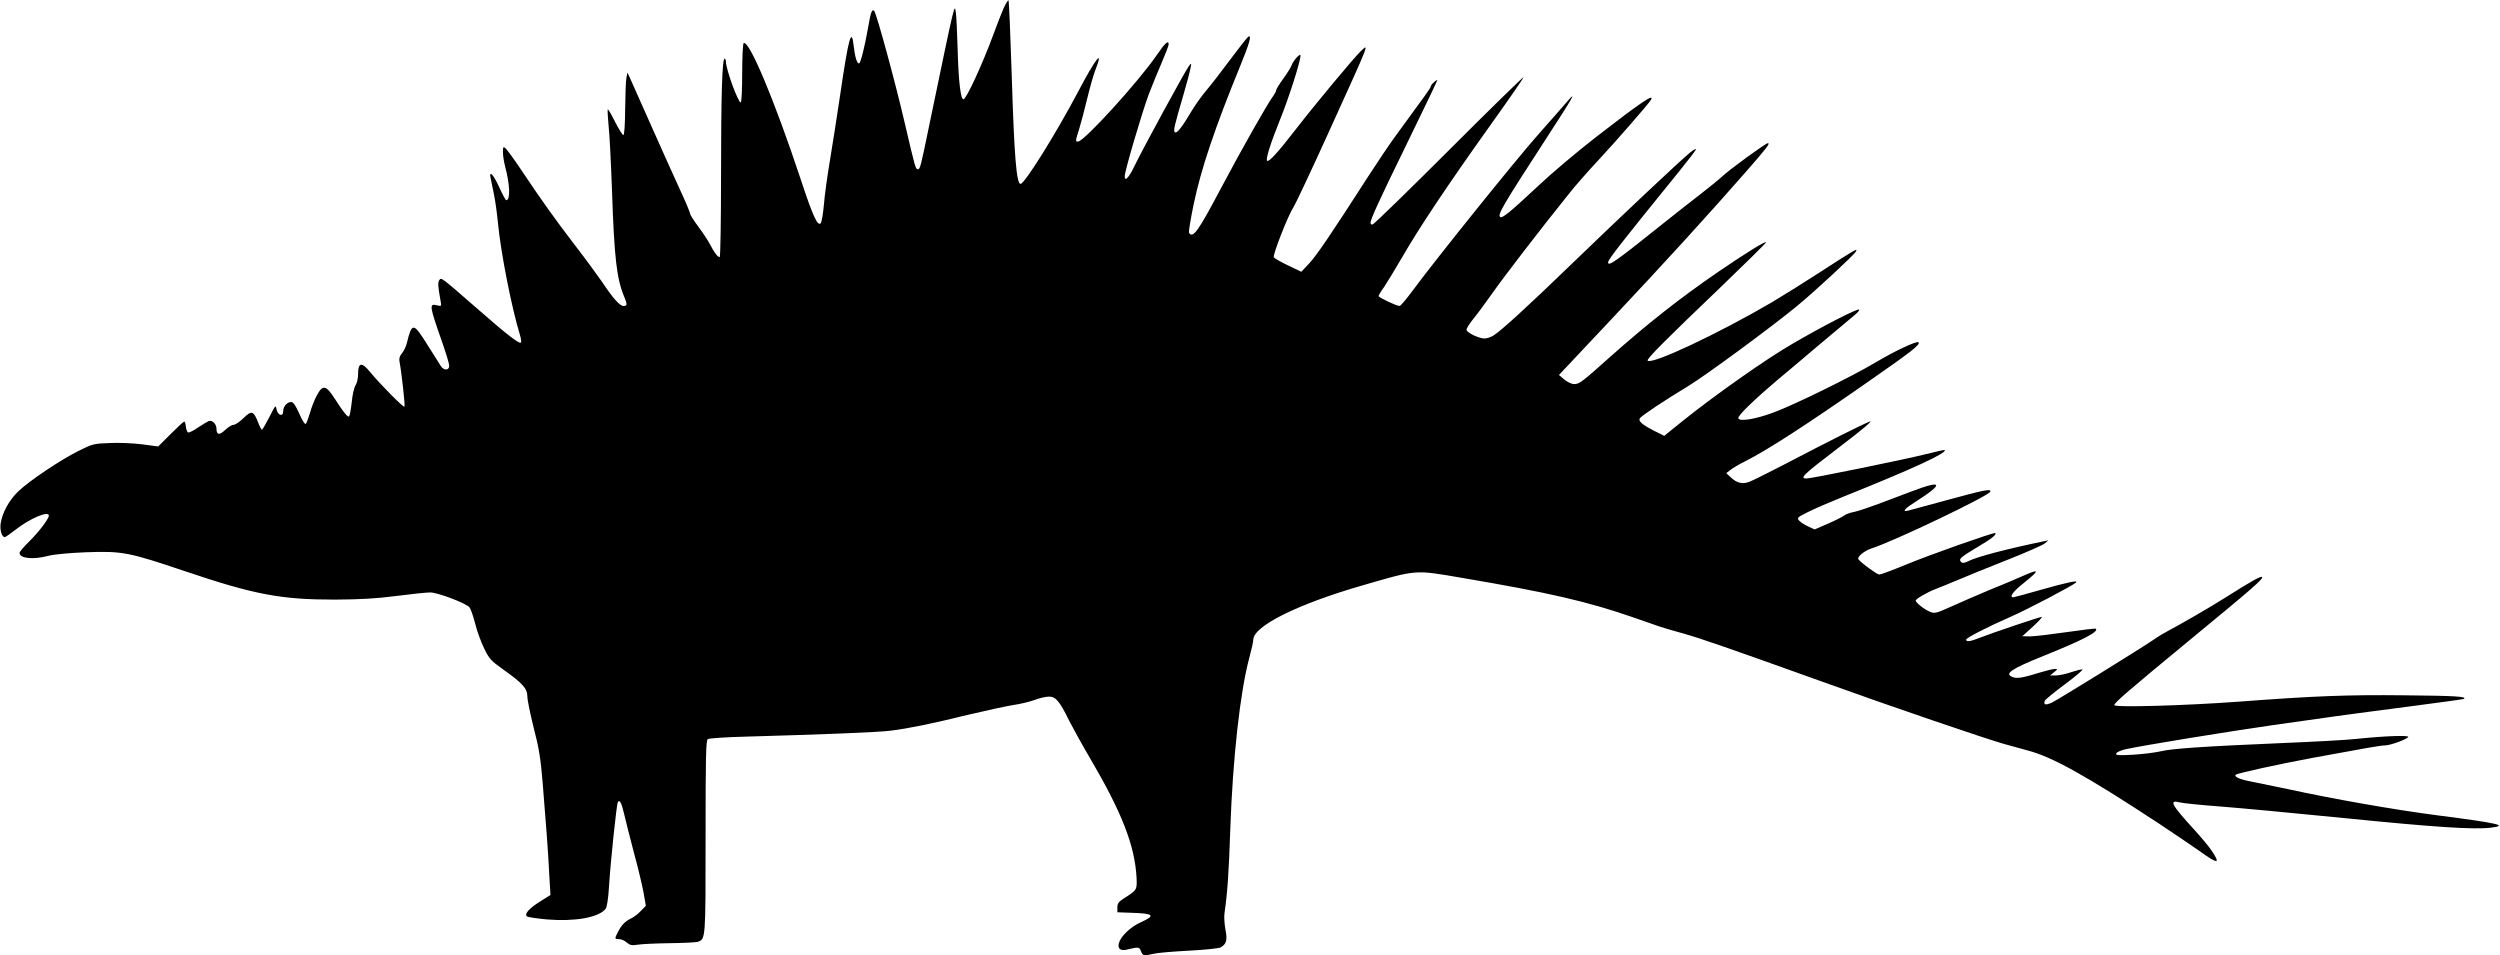
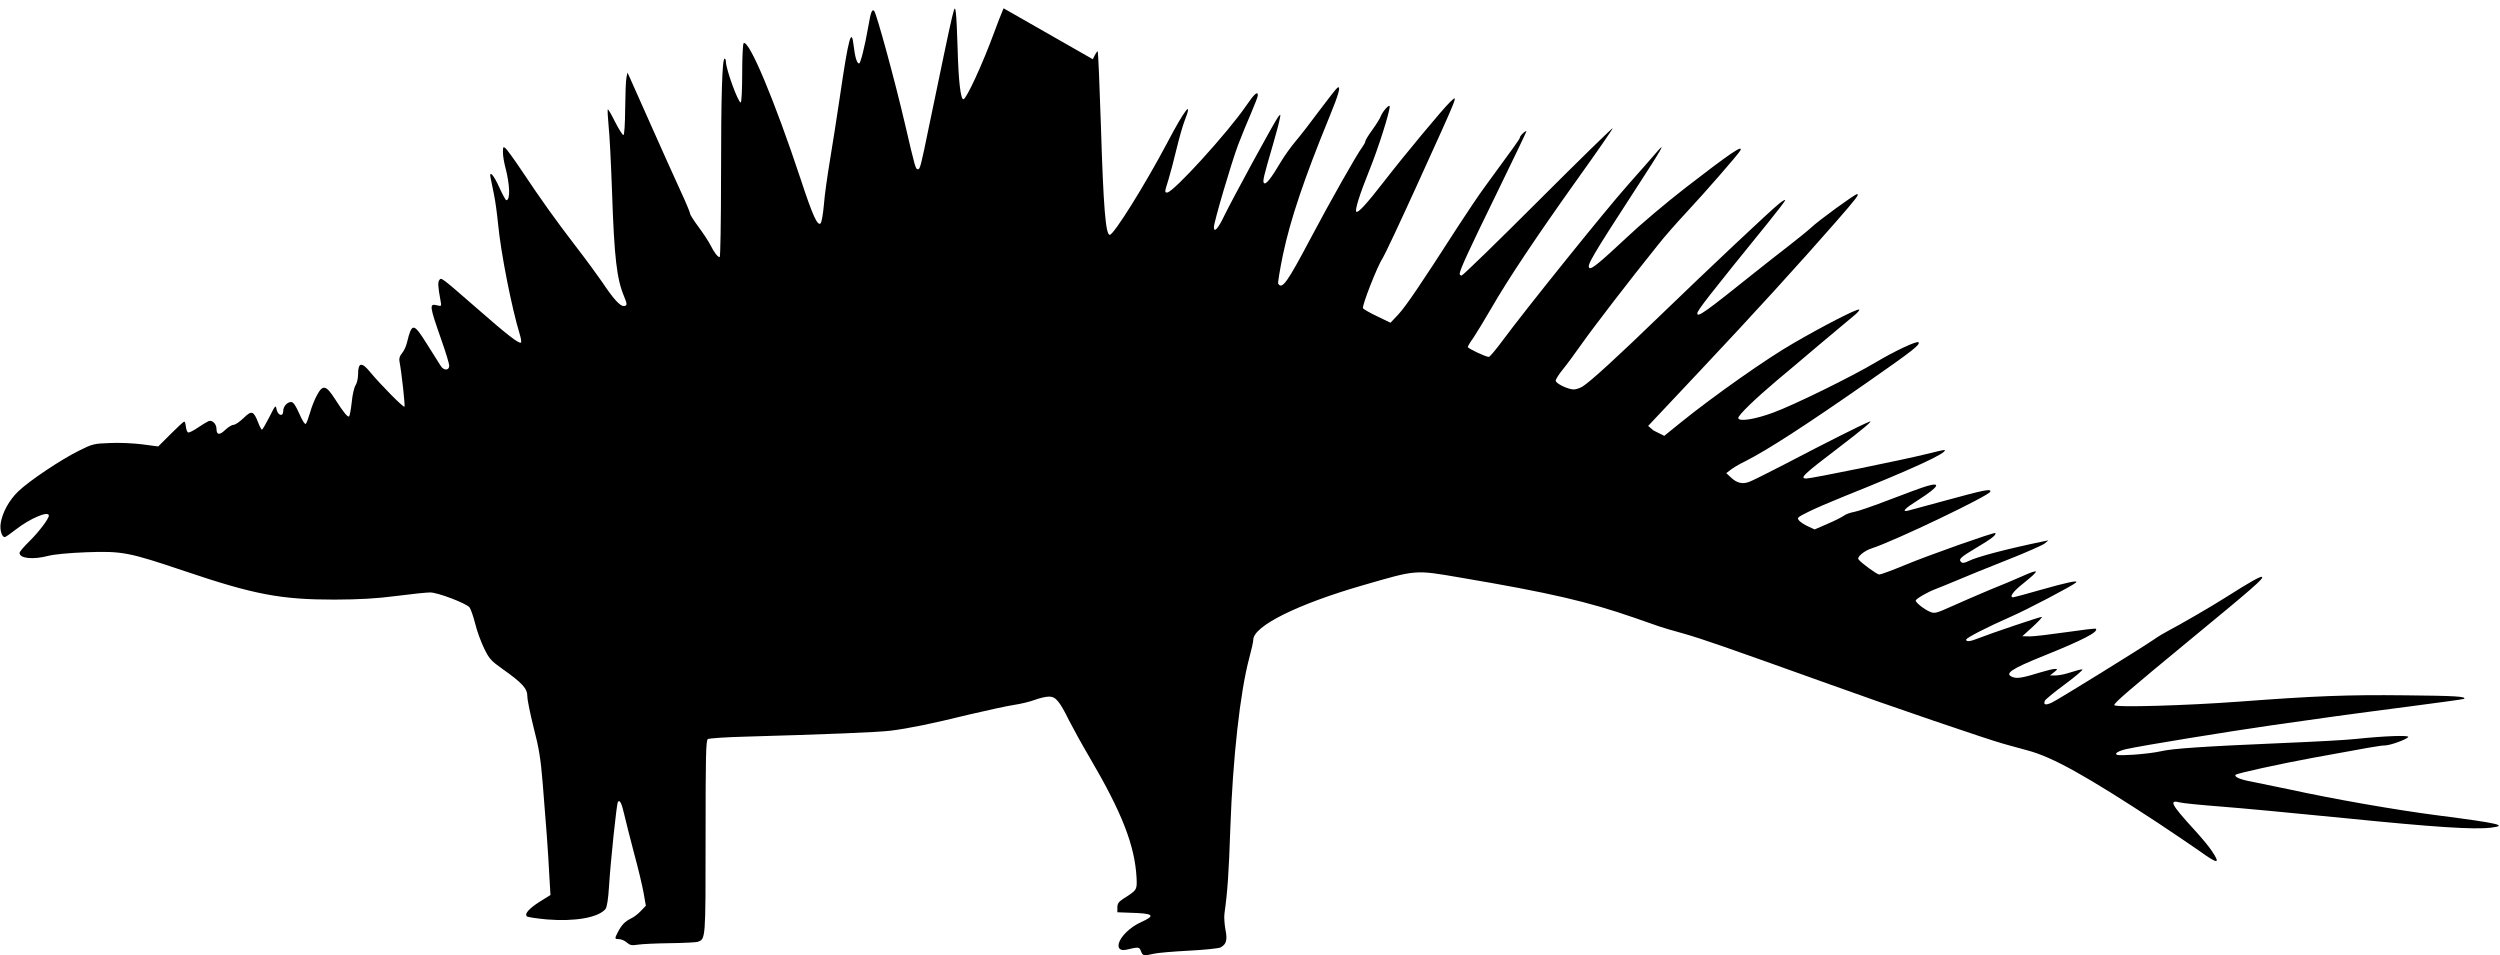
<svg xmlns="http://www.w3.org/2000/svg" version="1.0" width="1536pt" height="587pt" viewBox="0 0 1536 587" preserveAspectRatio="xMidYMid meet">
  <g transform="translate(0,587) scale(0.1,-0.1)" fill="#000000" stroke="none">
-     <path d="M6166 5819 c-13 -30 -40 -99 -60 -154 -70 -190 -169 -405 -187 -405 -17 0 -30 115 -35 300 -3 107 -8 211 -11 230 -9 60 -1 93 -163 -686 -52 -254 -57 -274 -70 -274 -15 0 -17 9 -80 279 -62 267 -175 679 -189 694 -13 13 -21 -6 -36 -95 -22 -126 -48 -228 -57 -228 -13 0 -25 39 -33 108 -13 118 -31 55 -85 -314 -17 -115 -44 -288 -60 -384 -16 -96 -34 -221 -38 -278 -5 -57 -14 -108 -20 -114 -19 -19 -49 47 -123 272 -159 480 -316 855 -350 835 -5 -4 -9 -87 -9 -186 0 -98 -4 -179 -9 -179 -16 0 -91 205 -91 251 0 10 -4 19 -8 19 -15 0 -22 -229 -22 -732 0 -268 -4 -488 -8 -488 -12 0 -34 28 -57 74 -11 22 -44 72 -72 110 -29 39 -53 76 -53 83 0 7 -27 72 -61 145 -34 73 -114 252 -179 398 -65 146 -124 278 -131 294 l-14 30 -6 -30 c-4 -16 -7 -102 -8 -191 -1 -100 -5 -163 -11 -163 -5 0 -28 36 -51 81 -22 45 -42 79 -45 77 -2 -3 0 -47 5 -99 6 -52 15 -231 21 -399 14 -417 29 -543 75 -653 20 -47 19 -57 -4 -57 -23 0 -64 46 -132 148 -29 42 -102 142 -164 222 -122 159 -210 282 -332 465 -44 66 -88 126 -97 134 -14 12 -16 9 -16 -25 0 -22 7 -63 15 -93 28 -106 31 -201 6 -201 -5 0 -24 36 -44 80 -34 76 -63 107 -53 58 3 -13 12 -57 20 -98 9 -41 20 -124 26 -185 17 -178 83 -513 133 -678 8 -26 12 -49 7 -52 -12 -8 -88 51 -275 215 -216 188 -214 187 -226 169 -10 -14 -8 -41 7 -123 7 -38 7 -39 -20 -32 -50 12 -49 1 28 -219 25 -71 46 -140 46 -152 0 -31 -35 -31 -53 0 -8 12 -44 71 -82 130 -85 136 -94 137 -125 11 -5 -22 -19 -51 -30 -64 -14 -16 -19 -33 -16 -49 13 -66 36 -274 31 -280 -7 -6 -146 135 -211 213 -51 63 -74 60 -74 -11 0 -28 -7 -58 -16 -71 -8 -12 -19 -58 -23 -103 -5 -44 -12 -83 -16 -87 -8 -8 -33 22 -88 108 -54 84 -74 88 -109 23 -15 -26 -34 -75 -43 -108 -10 -33 -21 -64 -26 -69 -5 -6 -22 20 -40 62 -22 50 -37 72 -50 72 -25 0 -49 -27 -49 -56 0 -37 -33 -27 -41 11 -5 29 -7 26 -44 -47 -22 -43 -42 -78 -46 -78 -3 0 -14 20 -23 44 -28 72 -40 76 -89 28 -24 -23 -51 -42 -62 -42 -10 0 -33 -14 -51 -31 -35 -34 -54 -32 -54 6 0 30 -26 56 -48 48 -9 -4 -39 -22 -66 -40 -27 -19 -54 -32 -60 -30 -6 2 -12 18 -14 35 -2 18 -6 32 -10 32 -4 0 -41 -34 -83 -76 l-77 -77 -98 13 c-55 7 -145 11 -200 8 -96 -3 -107 -6 -189 -47 -113 -56 -305 -185 -373 -250 -56 -54 -98 -130 -108 -197 -6 -40 7 -84 25 -84 5 0 35 21 67 46 88 69 204 118 204 86 0 -19 -62 -101 -119 -157 -34 -33 -61 -65 -61 -72 0 -34 82 -43 177 -18 35 9 128 18 233 22 222 8 261 0 605 -116 426 -144 590 -175 920 -175 155 1 254 6 377 22 92 12 187 22 211 22 46 0 217 -65 241 -91 7 -8 23 -52 35 -99 11 -47 37 -116 56 -155 30 -62 43 -76 112 -125 123 -87 153 -120 153 -169 0 -22 18 -109 39 -193 32 -122 43 -190 55 -338 20 -241 34 -427 41 -572 l7 -117 -66 -41 c-66 -42 -95 -75 -79 -90 4 -5 60 -13 123 -19 172 -14 316 11 360 64 9 11 17 61 22 143 9 146 46 501 54 514 11 18 23 -5 39 -75 9 -39 36 -146 60 -237 25 -91 51 -201 59 -245 l14 -80 -31 -32 c-16 -18 -44 -39 -62 -47 -36 -18 -56 -39 -79 -83 -21 -41 -20 -43 7 -43 13 0 35 -9 48 -21 20 -17 31 -19 69 -13 25 4 113 8 195 9 83 1 159 5 170 8 51 17 50 9 50 645 0 495 2 594 14 601 8 5 111 12 230 15 494 14 821 27 896 37 109 14 244 41 480 99 111 26 234 53 275 59 41 6 99 20 128 31 29 11 68 20 87 20 41 0 64 -26 124 -148 23 -45 79 -147 125 -225 201 -342 278 -542 289 -740 3 -75 4 -75 -83 -130 -27 -18 -35 -29 -35 -52 l0 -30 80 -3 c144 -4 158 -16 65 -58 -65 -29 -125 -87 -136 -130 -8 -32 10 -47 46 -39 78 18 79 18 90 -9 11 -29 16 -30 78 -16 23 6 121 14 216 19 96 5 183 14 195 20 36 20 43 45 30 110 -6 33 -9 77 -6 98 19 135 27 253 36 523 15 430 60 836 116 1046 14 51 25 101 25 113 0 84 271 219 673 335 336 97 315 96 607 46 538 -91 779 -147 1060 -245 69 -24 139 -48 155 -54 17 -6 84 -26 150 -44 118 -34 245 -78 895 -311 368 -133 972 -339 1070 -366 36 -10 101 -28 145 -40 154 -40 360 -155 805 -447 96 -64 212 -142 257 -174 110 -79 127 -79 73 2 -16 25 -66 85 -111 134 -140 153 -155 183 -86 165 17 -5 129 -16 247 -25 118 -9 460 -41 760 -71 565 -57 803 -72 905 -59 107 13 48 27 -325 75 -264 34 -645 101 -915 160 -99 21 -206 43 -238 49 -65 12 -103 29 -91 41 10 9 263 65 474 104 336 62 417 76 442 76 33 0 135 37 144 52 8 12 -151 6 -321 -12 -49 -6 -250 -17 -445 -25 -492 -21 -685 -34 -755 -51 -33 -8 -109 -17 -169 -21 -91 -5 -108 -4 -104 8 3 8 29 19 59 26 91 21 639 110 904 148 138 19 313 44 390 55 77 11 284 38 460 61 176 23 322 43 324 45 16 15 -52 19 -362 22 -358 4 -557 -4 -1022 -39 -325 -24 -765 -37 -765 -21 0 14 82 85 475 409 379 312 443 368 433 378 -7 7 -67 -26 -223 -125 -89 -57 -287 -171 -356 -207 -20 -10 -60 -34 -90 -55 -90 -61 -585 -367 -623 -385 -38 -17 -52 -14 -43 11 3 8 59 54 124 102 65 48 113 89 107 91 -5 2 -36 -6 -69 -17 -32 -11 -74 -20 -94 -20 l-36 0 25 20 c23 18 23 20 5 20 -11 0 -49 -9 -85 -20 -110 -34 -147 -41 -174 -30 -54 20 -12 49 189 130 243 98 340 148 322 167 -3 3 -85 -7 -181 -21 -97 -14 -197 -26 -224 -26 l-47 1 65 59 c36 33 60 60 55 60 -13 0 -307 -99 -383 -129 -57 -23 -82 -26 -82 -11 0 11 127 76 270 139 98 42 387 194 405 212 15 16 -51 2 -224 -47 -84 -24 -157 -44 -162 -44 -26 0 -1 36 60 84 107 86 106 95 -6 45 -37 -17 -126 -54 -198 -83 -71 -30 -176 -75 -233 -101 -96 -43 -106 -46 -134 -34 -34 14 -88 56 -88 69 0 10 72 52 120 70 19 7 80 32 135 55 55 24 194 80 308 125 114 45 218 91 230 101 l22 19 -25 -5 c-236 -49 -414 -96 -467 -123 -24 -12 -36 -13 -44 -5 -17 17 -6 28 96 89 90 53 123 79 114 89 -7 6 -408 -135 -561 -199 -75 -31 -143 -56 -152 -56 -14 0 -114 73 -128 94 -10 14 37 53 82 67 133 42 721 323 728 348 7 20 -37 11 -278 -55 -113 -31 -216 -59 -229 -62 -39 -8 -17 15 63 65 127 81 147 114 53 86 -28 -8 -131 -46 -227 -83 -96 -37 -194 -71 -217 -75 -23 -4 -53 -14 -65 -24 -13 -9 -58 -32 -101 -50 l-78 -34 -39 18 c-22 10 -47 26 -56 36 -15 17 -12 20 54 53 39 20 137 62 219 95 424 170 639 269 621 286 -2 2 -55 -10 -118 -26 -122 -31 -700 -149 -731 -149 -46 0 -20 24 202 193 146 111 214 169 184 156 -56 -23 -253 -122 -523 -263 -101 -52 -198 -101 -216 -107 -41 -15 -75 -7 -111 27 l-29 27 25 19 c13 11 54 36 92 54 136 69 370 220 757 490 268 187 320 227 307 241 -11 10 -148 -55 -264 -124 -142 -85 -502 -262 -628 -308 -113 -42 -215 -58 -215 -33 0 18 104 118 240 233 52 43 167 140 255 215 88 74 182 153 209 175 27 21 44 41 38 43 -15 5 -210 -95 -402 -206 -164 -94 -489 -323 -690 -485 l-105 -85 -66 33 c-70 36 -95 58 -84 75 9 15 158 114 296 197 107 65 499 353 664 488 106 86 355 317 367 339 13 23 6 20 -232 -134 -91 -59 -219 -139 -285 -178 -326 -191 -736 -384 -762 -358 -9 9 106 124 450 453 152 146 277 269 277 274 0 11 -121 -64 -290 -179 -242 -166 -437 -320 -670 -527 -172 -154 -187 -165 -219 -165 -15 0 -42 13 -60 28 l-33 28 319 339 c327 347 610 658 833 913 131 150 147 172 131 172 -13 0 -237 -163 -281 -205 -19 -18 -80 -67 -135 -110 -55 -42 -147 -115 -205 -161 -316 -253 -360 -284 -360 -256 0 17 73 111 439 562 55 68 101 128 101 133 0 5 -17 -5 -37 -21 -55 -44 -432 -399 -727 -684 -274 -265 -433 -410 -481 -440 -16 -10 -41 -18 -55 -18 -36 1 -110 37 -110 54 0 8 19 39 43 68 24 29 76 100 117 158 68 97 293 390 466 605 39 50 120 142 179 205 113 121 314 352 328 376 25 44 -62 -15 -337 -228 -116 -90 -275 -224 -355 -300 -169 -158 -220 -200 -233 -192 -20 13 12 67 289 494 156 240 183 287 126 221 -21 -25 -102 -117 -180 -205 -142 -160 -634 -772 -771 -958 -40 -54 -77 -98 -83 -98 -19 0 -129 52 -129 61 0 5 15 30 34 56 18 27 68 109 111 183 103 179 278 441 534 800 116 162 211 299 211 305 0 5 -206 -196 -458 -448 -251 -251 -463 -457 -470 -457 -6 0 -12 4 -12 10 0 23 53 138 226 492 101 207 184 380 184 384 0 4 -9 -1 -20 -11 -11 -10 -20 -22 -20 -27 0 -8 -30 -50 -217 -305 -34 -46 -108 -156 -165 -244 -230 -358 -318 -487 -364 -537 l-49 -52 -81 39 c-45 21 -84 44 -88 50 -8 13 88 259 120 306 12 18 108 222 213 453 263 579 255 558 200 506 -41 -39 -281 -327 -406 -489 -103 -133 -158 -193 -168 -183 -10 10 21 108 79 252 54 132 126 359 126 394 0 20 -45 -31 -56 -62 -4 -11 -26 -47 -50 -80 -24 -33 -44 -65 -44 -72 0 -6 -9 -22 -19 -36 -30 -38 -198 -335 -316 -558 -145 -274 -176 -318 -200 -280 -3 5 10 85 29 177 46 218 131 470 285 846 59 143 73 196 50 181 -6 -3 -55 -66 -109 -138 -53 -72 -120 -158 -148 -191 -28 -33 -68 -89 -89 -124 -59 -100 -93 -145 -105 -133 -10 10 -4 35 55 237 19 66 38 136 41 155 7 33 6 34 -9 15 -21 -26 -282 -506 -332 -609 -37 -78 -63 -106 -63 -69 0 32 107 394 148 504 22 57 58 146 81 198 22 52 41 100 41 108 0 29 -22 9 -72 -64 -112 -164 -448 -533 -485 -533 -17 0 -16 3 8 80 11 36 33 119 49 186 16 66 38 144 49 172 55 140 3 75 -106 -133 -136 -257 -328 -565 -353 -565 -25 0 -39 171 -54 663 -8 253 -17 461 -20 464 -3 4 -16 -18 -30 -48z" />
+     <path d="M6166 5819 c-13 -30 -40 -99 -60 -154 -70 -190 -169 -405 -187 -405 -17 0 -30 115 -35 300 -3 107 -8 211 -11 230 -9 60 -1 93 -163 -686 -52 -254 -57 -274 -70 -274 -15 0 -17 9 -80 279 -62 267 -175 679 -189 694 -13 13 -21 -6 -36 -95 -22 -126 -48 -228 -57 -228 -13 0 -25 39 -33 108 -13 118 -31 55 -85 -314 -17 -115 -44 -288 -60 -384 -16 -96 -34 -221 -38 -278 -5 -57 -14 -108 -20 -114 -19 -19 -49 47 -123 272 -159 480 -316 855 -350 835 -5 -4 -9 -87 -9 -186 0 -98 -4 -179 -9 -179 -16 0 -91 205 -91 251 0 10 -4 19 -8 19 -15 0 -22 -229 -22 -732 0 -268 -4 -488 -8 -488 -12 0 -34 28 -57 74 -11 22 -44 72 -72 110 -29 39 -53 76 -53 83 0 7 -27 72 -61 145 -34 73 -114 252 -179 398 -65 146 -124 278 -131 294 l-14 30 -6 -30 c-4 -16 -7 -102 -8 -191 -1 -100 -5 -163 -11 -163 -5 0 -28 36 -51 81 -22 45 -42 79 -45 77 -2 -3 0 -47 5 -99 6 -52 15 -231 21 -399 14 -417 29 -543 75 -653 20 -47 19 -57 -4 -57 -23 0 -64 46 -132 148 -29 42 -102 142 -164 222 -122 159 -210 282 -332 465 -44 66 -88 126 -97 134 -14 12 -16 9 -16 -25 0 -22 7 -63 15 -93 28 -106 31 -201 6 -201 -5 0 -24 36 -44 80 -34 76 -63 107 -53 58 3 -13 12 -57 20 -98 9 -41 20 -124 26 -185 17 -178 83 -513 133 -678 8 -26 12 -49 7 -52 -12 -8 -88 51 -275 215 -216 188 -214 187 -226 169 -10 -14 -8 -41 7 -123 7 -38 7 -39 -20 -32 -50 12 -49 1 28 -219 25 -71 46 -140 46 -152 0 -31 -35 -31 -53 0 -8 12 -44 71 -82 130 -85 136 -94 137 -125 11 -5 -22 -19 -51 -30 -64 -14 -16 -19 -33 -16 -49 13 -66 36 -274 31 -280 -7 -6 -146 135 -211 213 -51 63 -74 60 -74 -11 0 -28 -7 -58 -16 -71 -8 -12 -19 -58 -23 -103 -5 -44 -12 -83 -16 -87 -8 -8 -33 22 -88 108 -54 84 -74 88 -109 23 -15 -26 -34 -75 -43 -108 -10 -33 -21 -64 -26 -69 -5 -6 -22 20 -40 62 -22 50 -37 72 -50 72 -25 0 -49 -27 -49 -56 0 -37 -33 -27 -41 11 -5 29 -7 26 -44 -47 -22 -43 -42 -78 -46 -78 -3 0 -14 20 -23 44 -28 72 -40 76 -89 28 -24 -23 -51 -42 -62 -42 -10 0 -33 -14 -51 -31 -35 -34 -54 -32 -54 6 0 30 -26 56 -48 48 -9 -4 -39 -22 -66 -40 -27 -19 -54 -32 -60 -30 -6 2 -12 18 -14 35 -2 18 -6 32 -10 32 -4 0 -41 -34 -83 -76 l-77 -77 -98 13 c-55 7 -145 11 -200 8 -96 -3 -107 -6 -189 -47 -113 -56 -305 -185 -373 -250 -56 -54 -98 -130 -108 -197 -6 -40 7 -84 25 -84 5 0 35 21 67 46 88 69 204 118 204 86 0 -19 -62 -101 -119 -157 -34 -33 -61 -65 -61 -72 0 -34 82 -43 177 -18 35 9 128 18 233 22 222 8 261 0 605 -116 426 -144 590 -175 920 -175 155 1 254 6 377 22 92 12 187 22 211 22 46 0 217 -65 241 -91 7 -8 23 -52 35 -99 11 -47 37 -116 56 -155 30 -62 43 -76 112 -125 123 -87 153 -120 153 -169 0 -22 18 -109 39 -193 32 -122 43 -190 55 -338 20 -241 34 -427 41 -572 l7 -117 -66 -41 c-66 -42 -95 -75 -79 -90 4 -5 60 -13 123 -19 172 -14 316 11 360 64 9 11 17 61 22 143 9 146 46 501 54 514 11 18 23 -5 39 -75 9 -39 36 -146 60 -237 25 -91 51 -201 59 -245 l14 -80 -31 -32 c-16 -18 -44 -39 -62 -47 -36 -18 -56 -39 -79 -83 -21 -41 -20 -43 7 -43 13 0 35 -9 48 -21 20 -17 31 -19 69 -13 25 4 113 8 195 9 83 1 159 5 170 8 51 17 50 9 50 645 0 495 2 594 14 601 8 5 111 12 230 15 494 14 821 27 896 37 109 14 244 41 480 99 111 26 234 53 275 59 41 6 99 20 128 31 29 11 68 20 87 20 41 0 64 -26 124 -148 23 -45 79 -147 125 -225 201 -342 278 -542 289 -740 3 -75 4 -75 -83 -130 -27 -18 -35 -29 -35 -52 l0 -30 80 -3 c144 -4 158 -16 65 -58 -65 -29 -125 -87 -136 -130 -8 -32 10 -47 46 -39 78 18 79 18 90 -9 11 -29 16 -30 78 -16 23 6 121 14 216 19 96 5 183 14 195 20 36 20 43 45 30 110 -6 33 -9 77 -6 98 19 135 27 253 36 523 15 430 60 836 116 1046 14 51 25 101 25 113 0 84 271 219 673 335 336 97 315 96 607 46 538 -91 779 -147 1060 -245 69 -24 139 -48 155 -54 17 -6 84 -26 150 -44 118 -34 245 -78 895 -311 368 -133 972 -339 1070 -366 36 -10 101 -28 145 -40 154 -40 360 -155 805 -447 96 -64 212 -142 257 -174 110 -79 127 -79 73 2 -16 25 -66 85 -111 134 -140 153 -155 183 -86 165 17 -5 129 -16 247 -25 118 -9 460 -41 760 -71 565 -57 803 -72 905 -59 107 13 48 27 -325 75 -264 34 -645 101 -915 160 -99 21 -206 43 -238 49 -65 12 -103 29 -91 41 10 9 263 65 474 104 336 62 417 76 442 76 33 0 135 37 144 52 8 12 -151 6 -321 -12 -49 -6 -250 -17 -445 -25 -492 -21 -685 -34 -755 -51 -33 -8 -109 -17 -169 -21 -91 -5 -108 -4 -104 8 3 8 29 19 59 26 91 21 639 110 904 148 138 19 313 44 390 55 77 11 284 38 460 61 176 23 322 43 324 45 16 15 -52 19 -362 22 -358 4 -557 -4 -1022 -39 -325 -24 -765 -37 -765 -21 0 14 82 85 475 409 379 312 443 368 433 378 -7 7 -67 -26 -223 -125 -89 -57 -287 -171 -356 -207 -20 -10 -60 -34 -90 -55 -90 -61 -585 -367 -623 -385 -38 -17 -52 -14 -43 11 3 8 59 54 124 102 65 48 113 89 107 91 -5 2 -36 -6 -69 -17 -32 -11 -74 -20 -94 -20 l-36 0 25 20 c23 18 23 20 5 20 -11 0 -49 -9 -85 -20 -110 -34 -147 -41 -174 -30 -54 20 -12 49 189 130 243 98 340 148 322 167 -3 3 -85 -7 -181 -21 -97 -14 -197 -26 -224 -26 l-47 1 65 59 c36 33 60 60 55 60 -13 0 -307 -99 -383 -129 -57 -23 -82 -26 -82 -11 0 11 127 76 270 139 98 42 387 194 405 212 15 16 -51 2 -224 -47 -84 -24 -157 -44 -162 -44 -26 0 -1 36 60 84 107 86 106 95 -6 45 -37 -17 -126 -54 -198 -83 -71 -30 -176 -75 -233 -101 -96 -43 -106 -46 -134 -34 -34 14 -88 56 -88 69 0 10 72 52 120 70 19 7 80 32 135 55 55 24 194 80 308 125 114 45 218 91 230 101 l22 19 -25 -5 c-236 -49 -414 -96 -467 -123 -24 -12 -36 -13 -44 -5 -17 17 -6 28 96 89 90 53 123 79 114 89 -7 6 -408 -135 -561 -199 -75 -31 -143 -56 -152 -56 -14 0 -114 73 -128 94 -10 14 37 53 82 67 133 42 721 323 728 348 7 20 -37 11 -278 -55 -113 -31 -216 -59 -229 -62 -39 -8 -17 15 63 65 127 81 147 114 53 86 -28 -8 -131 -46 -227 -83 -96 -37 -194 -71 -217 -75 -23 -4 -53 -14 -65 -24 -13 -9 -58 -32 -101 -50 l-78 -34 -39 18 c-22 10 -47 26 -56 36 -15 17 -12 20 54 53 39 20 137 62 219 95 424 170 639 269 621 286 -2 2 -55 -10 -118 -26 -122 -31 -700 -149 -731 -149 -46 0 -20 24 202 193 146 111 214 169 184 156 -56 -23 -253 -122 -523 -263 -101 -52 -198 -101 -216 -107 -41 -15 -75 -7 -111 27 l-29 27 25 19 c13 11 54 36 92 54 136 69 370 220 757 490 268 187 320 227 307 241 -11 10 -148 -55 -264 -124 -142 -85 -502 -262 -628 -308 -113 -42 -215 -58 -215 -33 0 18 104 118 240 233 52 43 167 140 255 215 88 74 182 153 209 175 27 21 44 41 38 43 -15 5 -210 -95 -402 -206 -164 -94 -489 -323 -690 -485 l-105 -85 -66 33 l-33 28 319 339 c327 347 610 658 833 913 131 150 147 172 131 172 -13 0 -237 -163 -281 -205 -19 -18 -80 -67 -135 -110 -55 -42 -147 -115 -205 -161 -316 -253 -360 -284 -360 -256 0 17 73 111 439 562 55 68 101 128 101 133 0 5 -17 -5 -37 -21 -55 -44 -432 -399 -727 -684 -274 -265 -433 -410 -481 -440 -16 -10 -41 -18 -55 -18 -36 1 -110 37 -110 54 0 8 19 39 43 68 24 29 76 100 117 158 68 97 293 390 466 605 39 50 120 142 179 205 113 121 314 352 328 376 25 44 -62 -15 -337 -228 -116 -90 -275 -224 -355 -300 -169 -158 -220 -200 -233 -192 -20 13 12 67 289 494 156 240 183 287 126 221 -21 -25 -102 -117 -180 -205 -142 -160 -634 -772 -771 -958 -40 -54 -77 -98 -83 -98 -19 0 -129 52 -129 61 0 5 15 30 34 56 18 27 68 109 111 183 103 179 278 441 534 800 116 162 211 299 211 305 0 5 -206 -196 -458 -448 -251 -251 -463 -457 -470 -457 -6 0 -12 4 -12 10 0 23 53 138 226 492 101 207 184 380 184 384 0 4 -9 -1 -20 -11 -11 -10 -20 -22 -20 -27 0 -8 -30 -50 -217 -305 -34 -46 -108 -156 -165 -244 -230 -358 -318 -487 -364 -537 l-49 -52 -81 39 c-45 21 -84 44 -88 50 -8 13 88 259 120 306 12 18 108 222 213 453 263 579 255 558 200 506 -41 -39 -281 -327 -406 -489 -103 -133 -158 -193 -168 -183 -10 10 21 108 79 252 54 132 126 359 126 394 0 20 -45 -31 -56 -62 -4 -11 -26 -47 -50 -80 -24 -33 -44 -65 -44 -72 0 -6 -9 -22 -19 -36 -30 -38 -198 -335 -316 -558 -145 -274 -176 -318 -200 -280 -3 5 10 85 29 177 46 218 131 470 285 846 59 143 73 196 50 181 -6 -3 -55 -66 -109 -138 -53 -72 -120 -158 -148 -191 -28 -33 -68 -89 -89 -124 -59 -100 -93 -145 -105 -133 -10 10 -4 35 55 237 19 66 38 136 41 155 7 33 6 34 -9 15 -21 -26 -282 -506 -332 -609 -37 -78 -63 -106 -63 -69 0 32 107 394 148 504 22 57 58 146 81 198 22 52 41 100 41 108 0 29 -22 9 -72 -64 -112 -164 -448 -533 -485 -533 -17 0 -16 3 8 80 11 36 33 119 49 186 16 66 38 144 49 172 55 140 3 75 -106 -133 -136 -257 -328 -565 -353 -565 -25 0 -39 171 -54 663 -8 253 -17 461 -20 464 -3 4 -16 -18 -30 -48z" />
  </g>
</svg>